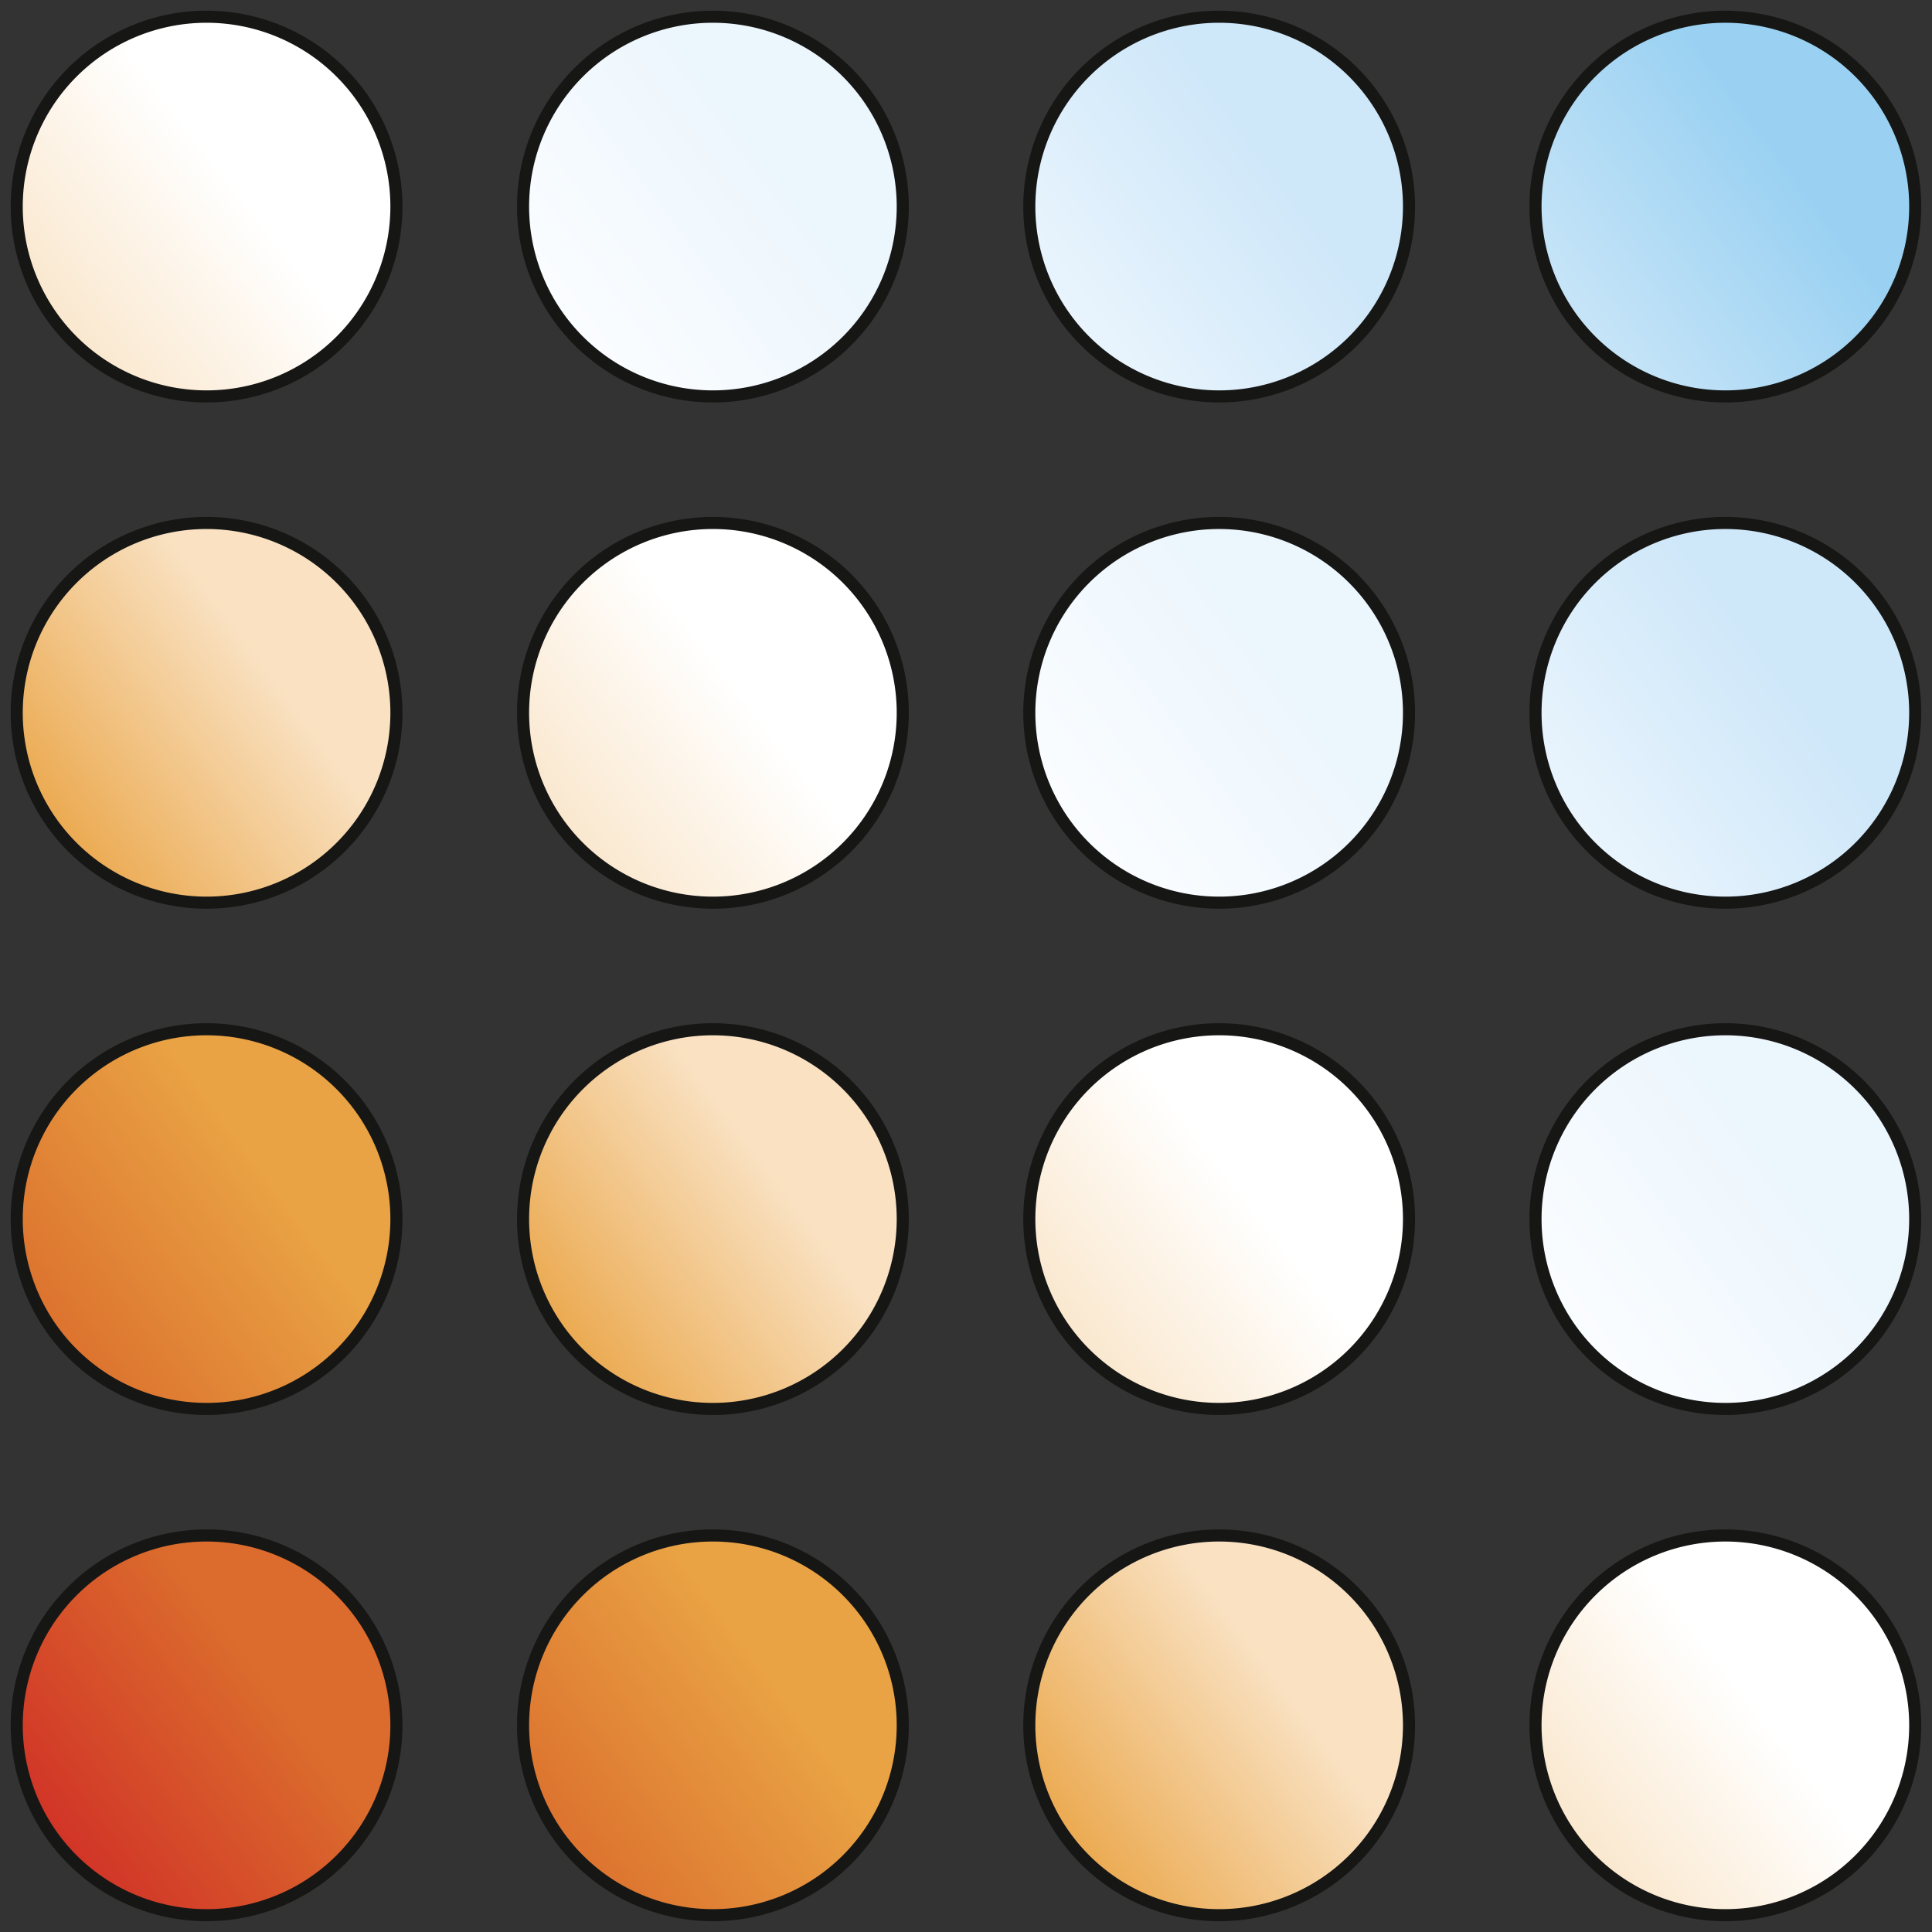
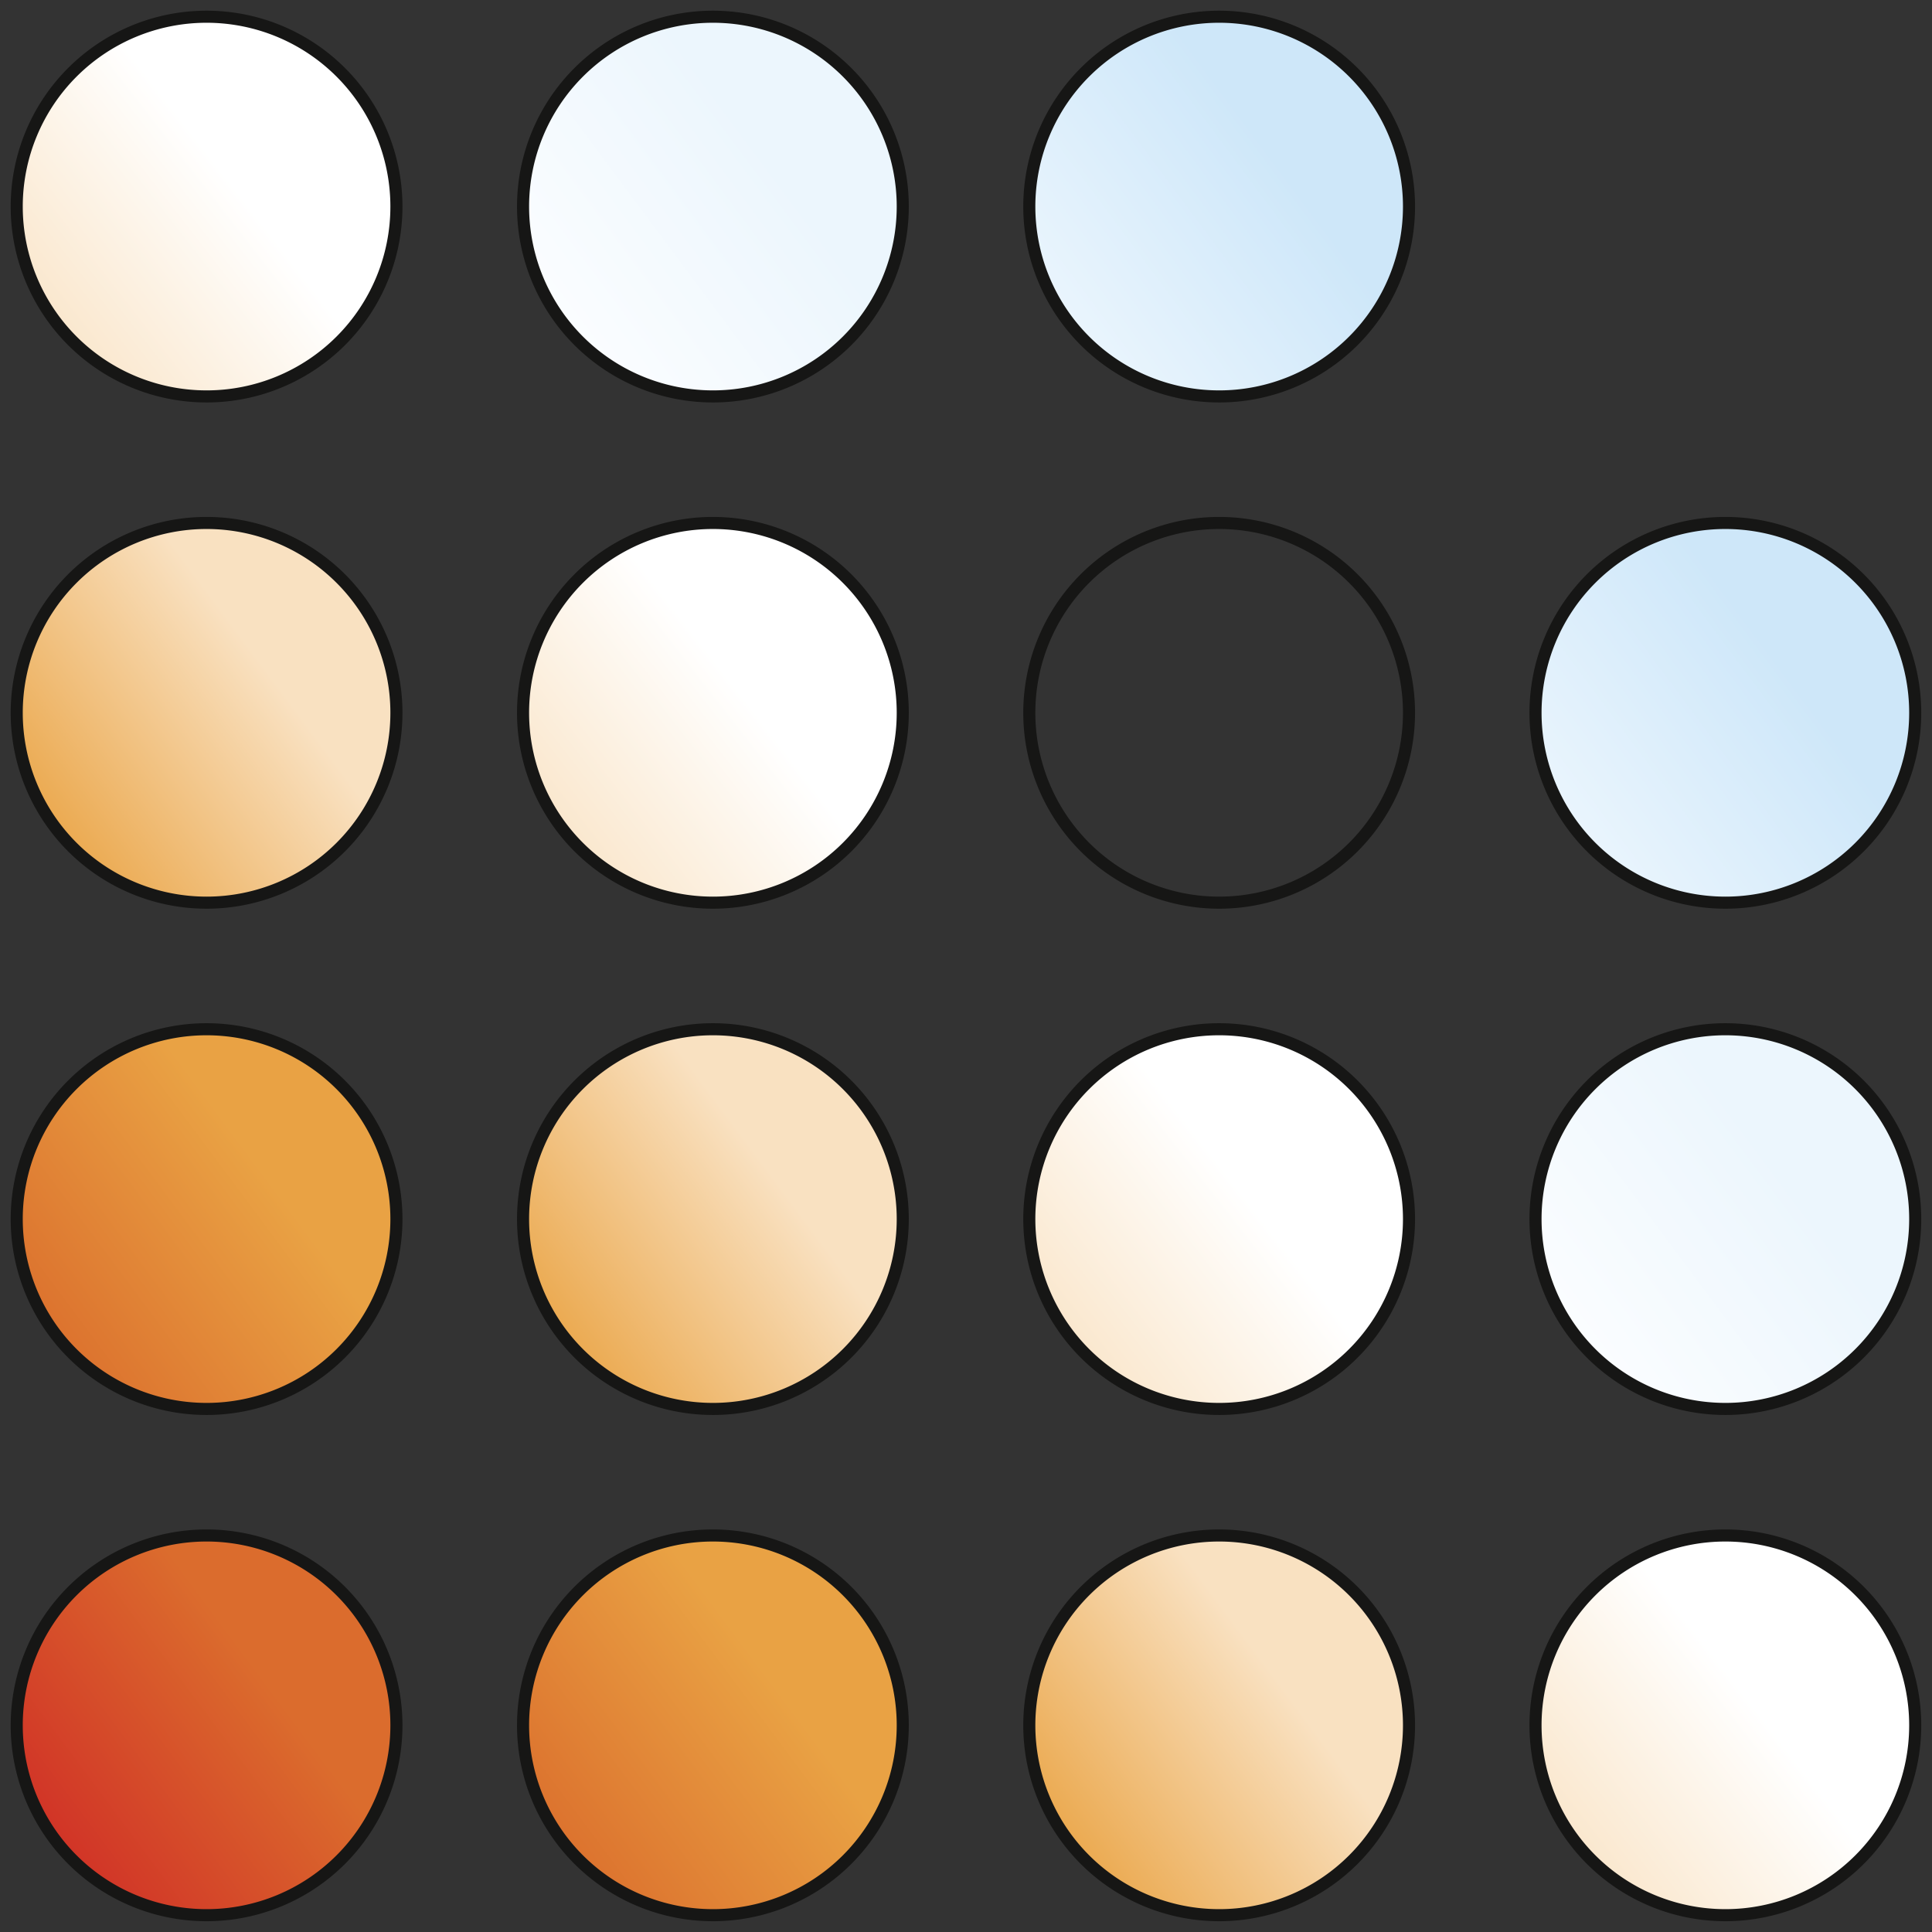
<svg xmlns="http://www.w3.org/2000/svg" width="64" height="64" viewBox="0 0 64 64">
  <rect x="0" y="0" width="64" height="64" fill="#333333" stroke="none" />
  <defs>
    <linearGradient id="a" x1="0.57" y1="0.444" x2="0.101" y2="0.809" gradientUnits="objectBoundingBox">
      <stop offset="0" stop-color="#fff" />
      <stop offset="1" stop-color="#fae7cd" />
    </linearGradient>
    <linearGradient id="e" x1="0.661" y1="0.392" x2="0.101" y2="0.809" gradientUnits="objectBoundingBox">
      <stop offset="0" stop-color="#f9e1c1" />
      <stop offset="1" stop-color="#eba94f" />
    </linearGradient>
    <linearGradient id="f" x1="0.661" y1="0.392" x2="0.101" y2="0.809" gradientUnits="objectBoundingBox">
      <stop offset="0" stop-color="#e9a244" />
      <stop offset="1" stop-color="#dc722e" />
    </linearGradient>
    <linearGradient id="g" x1="0.661" y1="0.392" x2="0.101" y2="0.809" gradientUnits="objectBoundingBox">
      <stop offset="0" stop-color="#db6c2d" />
      <stop offset="1" stop-color="#d13327" />
    </linearGradient>
    <linearGradient id="h" x1="0.661" y1="0.392" x2="0.101" y2="0.809" gradientUnits="objectBoundingBox">
      <stop offset="0" stop-color="#ecf6fd" />
      <stop offset="1" stop-color="#fbfdff" />
    </linearGradient>
    <linearGradient id="i" x1="0.661" y1="0.392" x2="0.101" y2="0.809" gradientUnits="objectBoundingBox">
      <stop offset="0" stop-color="#cee7f9" />
      <stop offset="1" stop-color="#eaf5fd" />
    </linearGradient>
    <linearGradient id="k" x1="0.661" y1="0.392" x2="0.101" y2="0.809" gradientUnits="objectBoundingBox">
      <stop offset="0" stop-color="#9ad1f2" />
      <stop offset="1" stop-color="#c8e5f8" />
    </linearGradient>
  </defs>
  <g transform="translate(-827 -2951)">
    <path d="M12.777,6.49A6.289,6.289,0,1,1,6.487.2a6.29,6.29,0,0,1,6.29,6.29" transform="translate(844.127 2968.125)" fill="url(#a)" />
    <path d="M12.777,6.49A6.289,6.289,0,1,1,6.487.2a6.29,6.29,0,0,1,6.29,6.29" transform="translate(860.9 2984.895)" fill="url(#a)" />
    <path d="M12.777,6.49A6.289,6.289,0,1,1,6.487.2a6.29,6.29,0,0,1,6.29,6.29" transform="translate(877.67 3001.665)" fill="url(#a)" />
    <path d="M12.777,6.49A6.289,6.289,0,1,1,6.487.2a6.29,6.29,0,0,1,6.29,6.29" transform="translate(827.355 2951.354)" fill="url(#a)" />
    <path d="M12.777,6.49A6.289,6.289,0,1,1,6.487.2a6.29,6.29,0,0,1,6.29,6.29" transform="translate(827.355 2968.125)" fill="url(#e)" />
    <path d="M12.777,6.49A6.289,6.289,0,1,1,6.487.2a6.29,6.29,0,0,1,6.29,6.29" transform="translate(827.355 2984.895)" fill="url(#f)" />
    <path d="M12.777,6.49A6.289,6.289,0,1,1,6.487.2a6.29,6.29,0,0,1,6.29,6.29" transform="translate(827.355 3001.665)" fill="url(#g)" />
    <path d="M12.777,6.49A6.289,6.289,0,1,1,6.487.2a6.29,6.29,0,0,1,6.29,6.29" transform="translate(844.127 2951.354)" fill="url(#h)" />
    <path d="M12.777,6.49A6.289,6.289,0,1,1,6.487.2a6.29,6.29,0,0,1,6.29,6.29" transform="translate(860.898 2951.354)" fill="url(#i)" />
    <path d="M12.777,6.49A6.289,6.289,0,1,1,6.487.2a6.29,6.29,0,0,1,6.29,6.29" transform="translate(877.67 2968.125)" fill="url(#i)" />
-     <path d="M12.777,6.49A6.289,6.289,0,1,1,6.487.2a6.29,6.29,0,0,1,6.29,6.29" transform="translate(877.67 2951.354)" fill="url(#k)" />
-     <path d="M12.777,6.49A6.289,6.289,0,1,1,6.487.2a6.29,6.29,0,0,1,6.29,6.29" transform="translate(860.898 2968.125)" fill="url(#h)" />
    <path d="M12.777,6.49A6.289,6.289,0,1,1,6.487.2a6.29,6.29,0,0,1,6.29,6.29" transform="translate(877.668 2984.895)" fill="url(#h)" />
    <path d="M12.777,6.49A6.289,6.289,0,1,1,6.487.2a6.29,6.29,0,0,1,6.29,6.29" transform="translate(844.131 3001.665)" fill="url(#f)" />
    <path d="M12.777,6.49A6.289,6.289,0,1,1,6.487.2a6.29,6.29,0,0,1,6.29,6.29" transform="translate(844.131 2984.895)" fill="url(#e)" />
    <path d="M12.777,6.49A6.289,6.289,0,1,1,6.487.2a6.29,6.29,0,0,1,6.29,6.29" transform="translate(860.9 3001.665)" fill="url(#e)" />
    <path d="M12.777,6.49A6.289,6.289,0,1,1,6.487.2,6.29,6.29,0,0,1,12.777,6.49Z" transform="translate(827.355 2951.354)" fill="none" stroke="#161615" stroke-miterlimit="10" stroke-width="0.4" />
    <path d="M18.825,6.49A6.289,6.289,0,1,1,12.535.2,6.29,6.29,0,0,1,18.825,6.49Z" transform="translate(838.08 2951.354)" fill="none" stroke="#161615" stroke-miterlimit="10" stroke-width="0.4" />
    <path d="M24.872,6.49A6.289,6.289,0,1,1,18.582.2,6.29,6.29,0,0,1,24.872,6.49Z" transform="translate(848.803 2951.354)" fill="none" stroke="#161615" stroke-miterlimit="10" stroke-width="0.4" />
-     <path d="M30.919,6.49A6.289,6.289,0,1,1,24.629.2,6.29,6.29,0,0,1,30.919,6.49Z" transform="translate(859.525 2951.354)" fill="none" stroke="#161615" stroke-miterlimit="10" stroke-width="0.4" />
    <path d="M12.777,12.537a6.289,6.289,0,1,1-6.29-6.29A6.29,6.29,0,0,1,12.777,12.537Z" transform="translate(827.355 2962.077)" fill="none" stroke="#161615" stroke-miterlimit="10" stroke-width="0.4" />
    <path d="M18.825,12.537a6.289,6.289,0,1,1-6.29-6.29A6.29,6.29,0,0,1,18.825,12.537Z" transform="translate(838.08 2962.077)" fill="none" stroke="#161615" stroke-miterlimit="10" stroke-width="0.4" />
    <path d="M24.872,12.537a6.289,6.289,0,1,1-6.29-6.29A6.29,6.29,0,0,1,24.872,12.537Z" transform="translate(848.803 2962.077)" fill="none" stroke="#161615" stroke-miterlimit="10" stroke-width="0.4" />
    <path d="M30.919,12.537a6.289,6.289,0,1,1-6.29-6.29A6.29,6.29,0,0,1,30.919,12.537Z" transform="translate(859.525 2962.077)" fill="none" stroke="#161615" stroke-miterlimit="10" stroke-width="0.4" />
    <path d="M12.777,18.584a6.289,6.289,0,1,1-6.29-6.29A6.29,6.29,0,0,1,12.777,18.584Z" transform="translate(827.355 2972.801)" fill="none" stroke="#161615" stroke-miterlimit="10" stroke-width="0.4" />
    <path d="M18.825,18.584a6.289,6.289,0,1,1-6.29-6.29A6.29,6.29,0,0,1,18.825,18.584Z" transform="translate(838.08 2972.801)" fill="none" stroke="#161615" stroke-miterlimit="10" stroke-width="0.4" />
    <path d="M24.872,18.584a6.289,6.289,0,1,1-6.29-6.29A6.29,6.29,0,0,1,24.872,18.584Z" transform="translate(848.803 2972.801)" fill="none" stroke="#161615" stroke-miterlimit="10" stroke-width="0.4" />
    <path d="M30.919,18.584a6.289,6.289,0,1,1-6.29-6.29A6.29,6.29,0,0,1,30.919,18.584Z" transform="translate(859.525 2972.801)" fill="none" stroke="#161615" stroke-miterlimit="10" stroke-width="0.4" />
    <path d="M12.777,24.631a6.289,6.289,0,1,1-6.29-6.29A6.29,6.29,0,0,1,12.777,24.631Z" transform="translate(827.355 2983.524)" fill="none" stroke="#161615" stroke-miterlimit="10" stroke-width="0.4" />
    <path d="M18.825,24.631a6.289,6.289,0,1,1-6.29-6.29A6.29,6.29,0,0,1,18.825,24.631Z" transform="translate(838.08 2983.524)" fill="none" stroke="#161615" stroke-miterlimit="10" stroke-width="0.4" />
    <path d="M24.872,24.631a6.289,6.289,0,1,1-6.29-6.29A6.29,6.29,0,0,1,24.872,24.631Z" transform="translate(848.803 2983.524)" fill="none" stroke="#161615" stroke-miterlimit="10" stroke-width="0.4" />
    <path d="M30.919,24.631a6.289,6.289,0,1,1-6.29-6.29A6.29,6.29,0,0,1,30.919,24.631Z" transform="translate(859.525 2983.524)" fill="none" stroke="#161615" stroke-miterlimit="10" stroke-width="0.4" />
    <rect width="64" height="64" transform="translate(827 2951)" fill="none" />
  </g>
</svg>